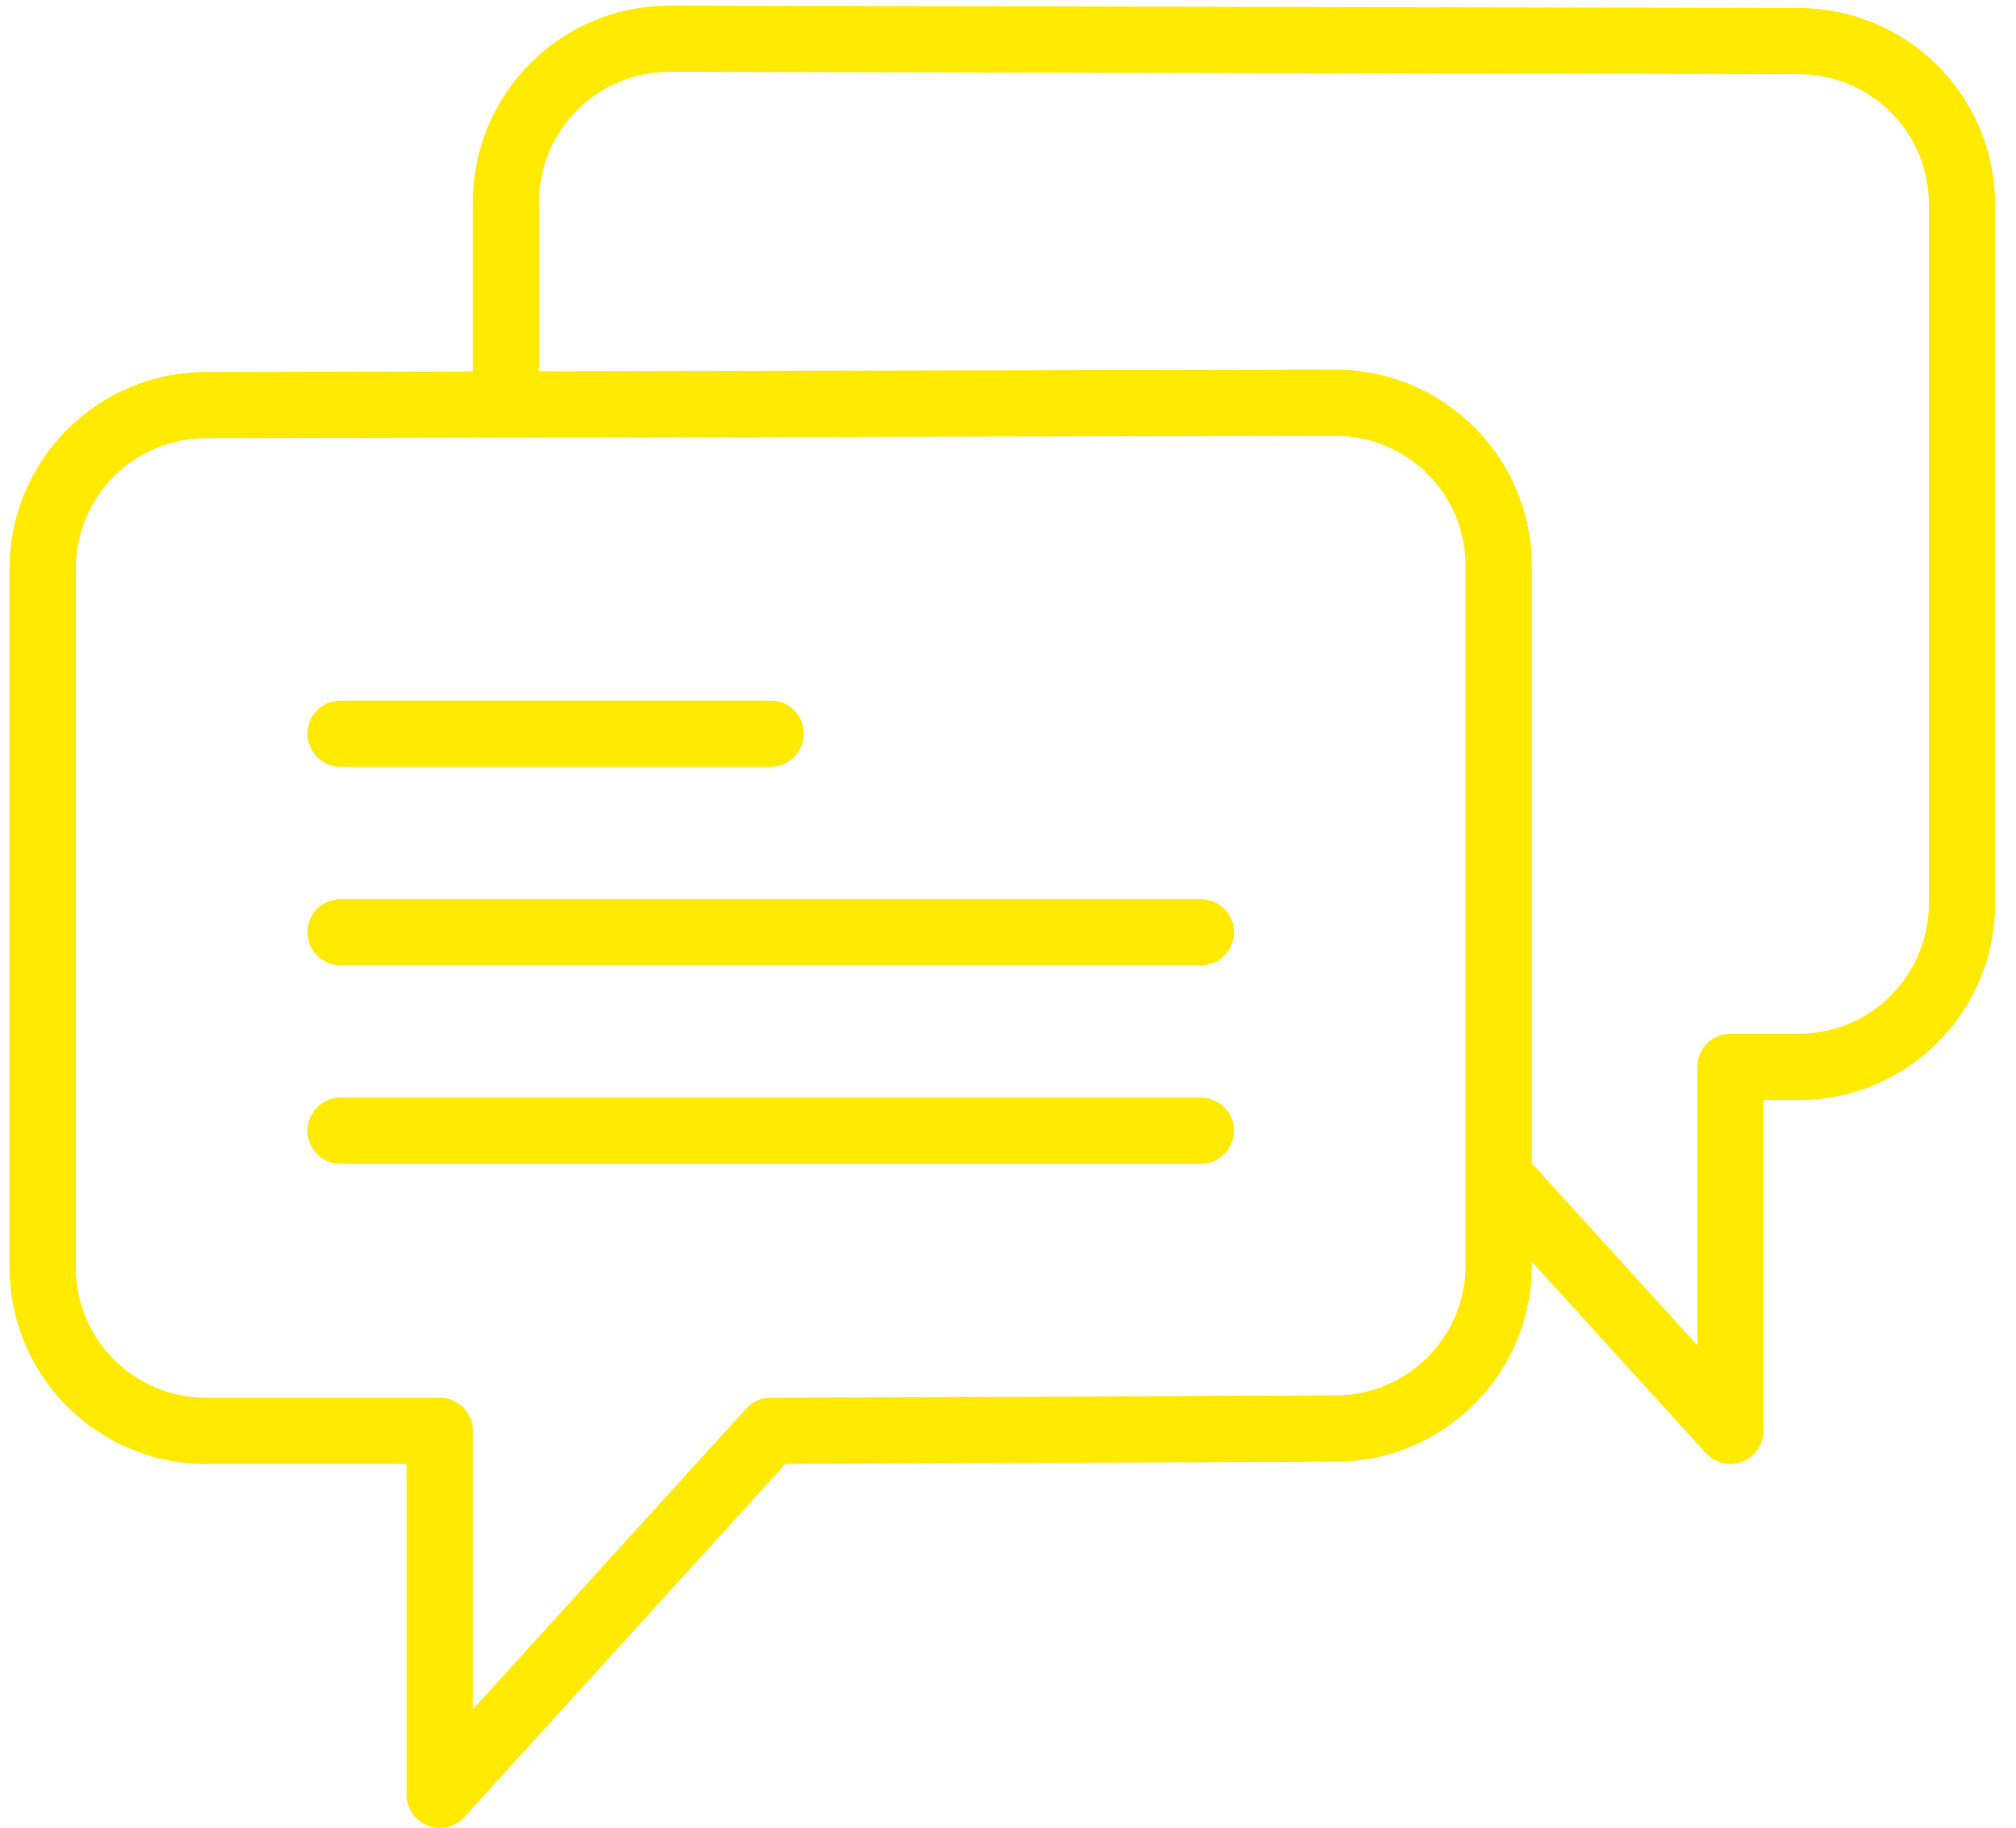
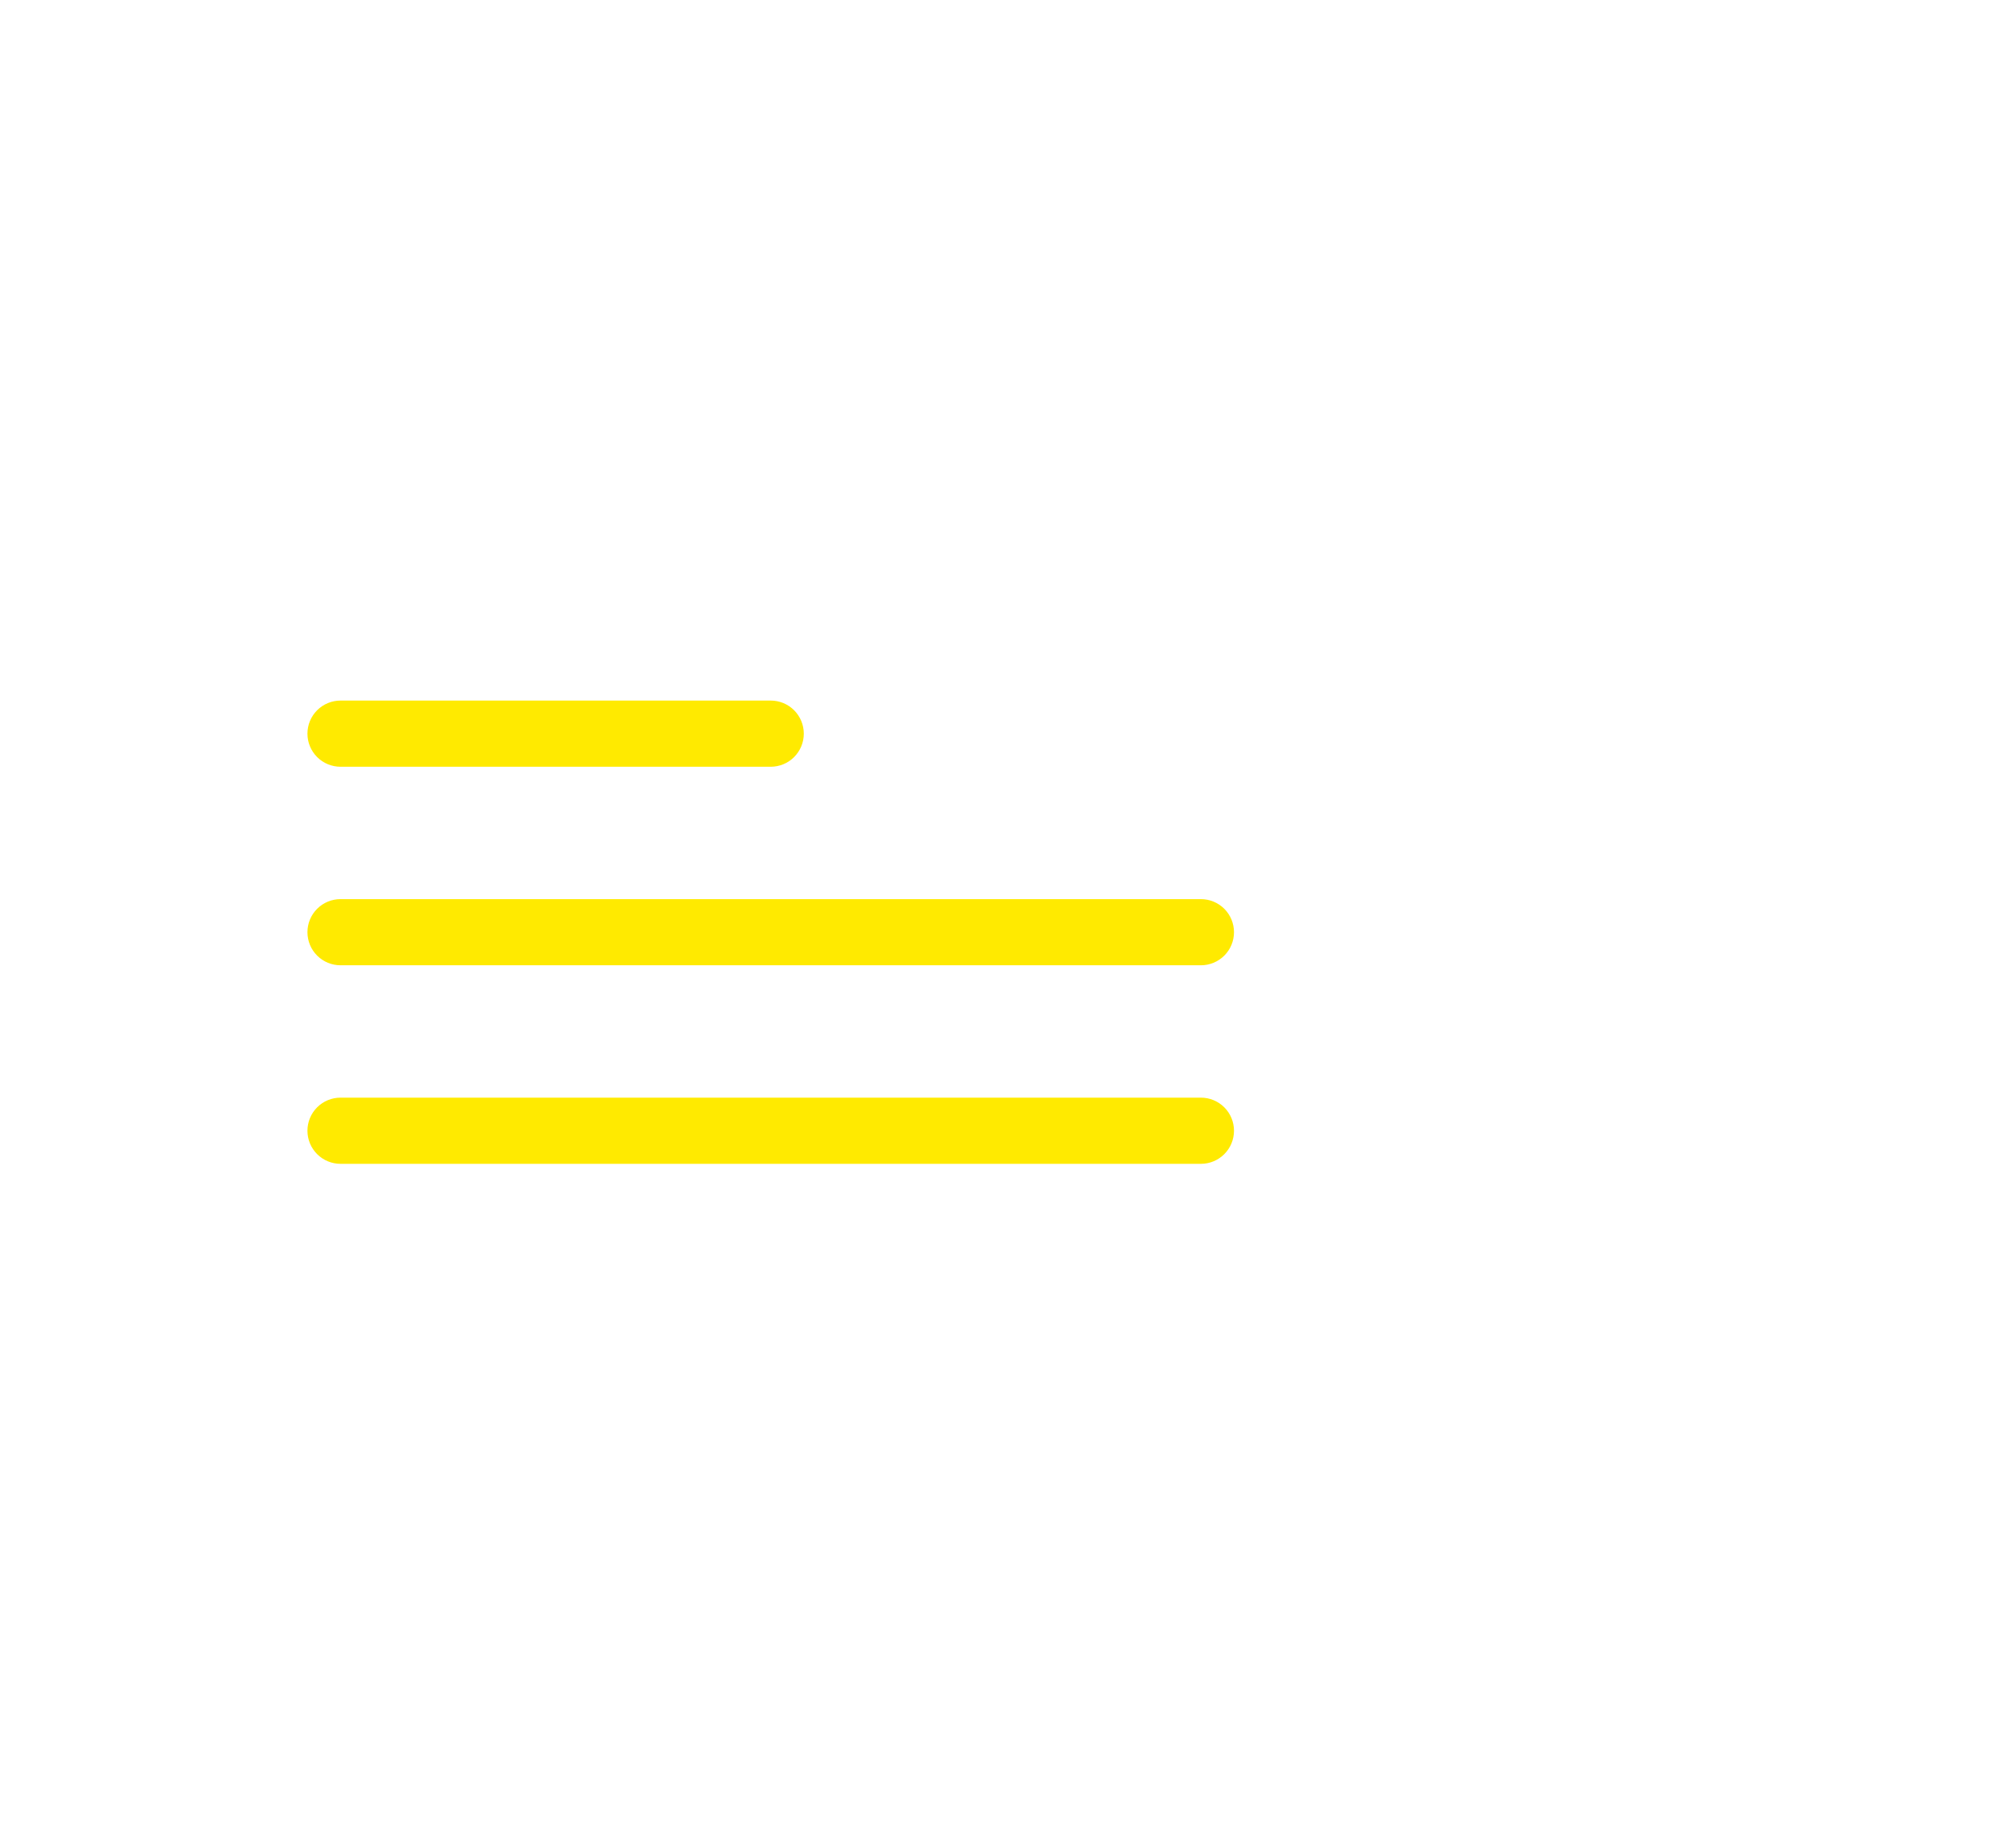
<svg xmlns="http://www.w3.org/2000/svg" width="118" height="107" viewBox="0 0 118 107" fill="none">
  <g clip-path="url(#clip0_1_2921)">
    <path d="M19.932 44.882H45.111C45.625 44.882 46.118 44.678 46.481 44.315C46.844 43.951 47.048 43.459 47.048 42.945C47.048 42.431 46.844 41.939 46.481 41.575C46.118 41.212 45.625 41.008 45.111 41.008H19.932C19.418 41.008 18.925 41.212 18.562 41.575C18.199 41.939 17.995 42.431 17.995 42.945C17.995 43.459 18.199 43.951 18.562 44.315C18.925 44.678 19.418 44.882 19.932 44.882ZM70.291 52.63H19.932C19.418 52.63 18.925 52.834 18.562 53.197C18.199 53.56 17.995 54.053 17.995 54.566C17.995 55.08 18.199 55.573 18.562 55.936C18.925 56.299 19.418 56.503 19.932 56.503H70.291C70.805 56.503 71.297 56.299 71.661 55.936C72.024 55.573 72.228 55.08 72.228 54.566C72.228 54.053 72.024 53.56 71.661 53.197C71.297 52.834 70.805 52.63 70.291 52.63ZM70.291 64.251H19.932C19.418 64.251 18.925 64.455 18.562 64.818C18.199 65.181 17.995 65.674 17.995 66.188C17.995 66.701 18.199 67.194 18.562 67.557C18.925 67.921 19.418 68.125 19.932 68.125H70.291C70.805 68.125 71.297 67.921 71.661 67.557C72.024 67.194 72.228 66.701 72.228 66.188C72.228 65.674 72.024 65.181 71.661 64.818C71.297 64.455 70.805 64.251 70.291 64.251Z" fill="#FFEA00" />
-     <path d="M105.295 0.469L39.165 0.333C32.832 0.333 27.68 5.485 27.68 11.819V21.744L12.049 21.776C5.715 21.776 0.563 26.929 0.563 33.262V74.21C0.563 80.544 5.715 85.694 12.049 85.694H23.806V105.063C23.806 105.454 23.924 105.836 24.145 106.158C24.366 106.481 24.679 106.729 25.044 106.87C25.409 107.011 25.807 107.039 26.188 106.949C26.569 106.859 26.913 106.656 27.176 106.366L45.971 85.69L78.174 85.558C84.508 85.558 89.66 80.406 89.66 74.075V73.856L99.848 85.062C100.112 85.35 100.456 85.551 100.836 85.64C101.216 85.728 101.614 85.701 101.978 85.56C102.342 85.419 102.655 85.172 102.876 84.851C103.097 84.529 103.216 84.149 103.218 83.759V64.39H105.291C111.624 64.39 116.777 59.238 116.777 52.906V11.954C116.773 8.91 115.562 5.991 113.41 3.838C111.258 1.685 108.339 0.473 105.295 0.469ZM85.786 74.073C85.784 76.092 84.98 78.027 83.551 79.454C82.122 80.881 80.186 81.683 78.167 81.683L45.104 81.818C44.835 81.819 44.57 81.876 44.324 81.985C44.079 82.094 43.859 82.253 43.678 82.451L27.68 100.052V83.755C27.68 83.241 27.475 82.749 27.112 82.385C26.749 82.022 26.256 81.818 25.743 81.818H12.049C10.031 81.816 8.096 81.014 6.669 79.587C5.242 78.16 4.439 76.226 4.437 74.208V33.26C4.439 31.241 5.243 29.306 6.67 27.879C8.098 26.452 10.034 25.65 12.053 25.648L29.616 25.611H29.62L78.174 25.511C80.192 25.513 82.127 26.315 83.555 27.742C84.982 29.17 85.784 31.105 85.786 33.123V74.073ZM112.903 52.902C112.9 54.92 112.097 56.855 110.67 58.281C109.243 59.708 107.309 60.51 105.291 60.512H101.281C100.768 60.512 100.275 60.716 99.912 61.08C99.549 61.443 99.345 61.935 99.345 62.449V78.746L89.66 68.093V33.125C89.66 26.791 84.508 21.639 78.17 21.639L31.553 21.734V11.817C31.555 9.799 32.357 7.865 33.784 6.438C35.21 5.011 37.144 4.208 39.161 4.205L105.289 4.34H105.293C107.311 4.343 109.246 5.145 110.673 6.572C112.1 7.999 112.903 9.934 112.905 11.953L112.903 52.902Z" fill="#FFEA00" />
  </g>
  <defs>
    <clipPath id="clip0_1_2921">
      <rect width="116.214" height="106.667" fill="white" transform="translate(0.563 0.333)" />
    </clipPath>
  </defs>
</svg>